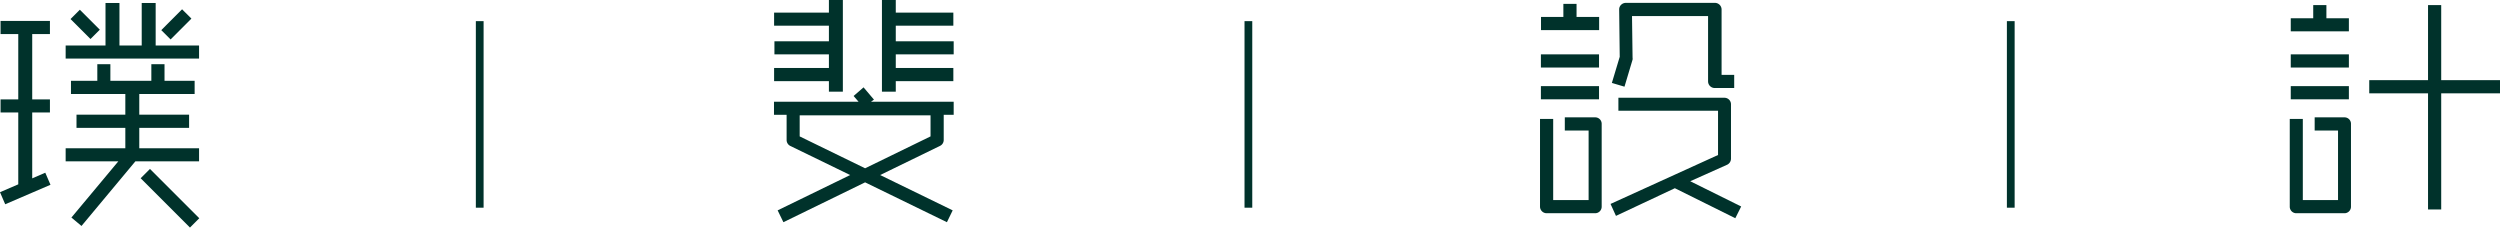
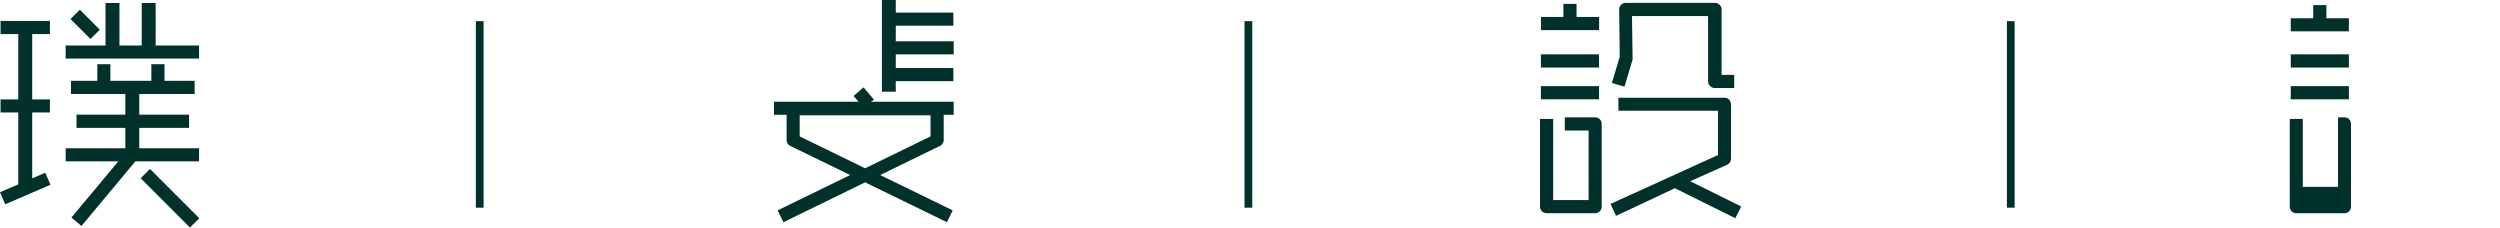
<svg xmlns="http://www.w3.org/2000/svg" viewBox="0 0 225.81 20.55">
  <defs>
    <style>.cls-1{fill:#00322b;}</style>
  </defs>
  <title>logo_bot</title>
  <g id="图层_2" data-name="图层 2">
    <g id="图层_1-2" data-name="图层 1">
      <rect class="cls-1" x="42.98" y="1.91" width="0.7" height="16.85" />
      <rect class="cls-1" x="112.41" y="1.91" width="0.7" height="16.85" />
      <rect class="cls-1" x="181.27" y="1.91" width="0.7" height="16.85" />
      <polygon class="cls-1" points="2.91 16.11 2.91 10.16 4.51 10.16 4.51 8.98 2.91 8.98 2.91 3.08 4.51 3.08 4.51 1.89 0.05 1.89 0.05 3.08 1.65 3.08 1.65 8.98 0.05 8.98 0.05 10.16 1.65 10.16 1.65 16.65 0 17.36 0.47 18.45 4.56 16.69 4.09 15.6 2.91 16.11" />
      <polygon class="cls-1" points="17.98 4.11 14.06 4.11 14.06 0.27 12.8 0.27 12.8 4.11 10.79 4.11 10.79 0.27 9.53 0.27 9.53 4.11 5.93 4.11 5.93 5.29 17.98 5.29 17.98 4.11" />
      <rect class="cls-1" x="7.1" y="0.92" width="1.19" height="2.55" transform="translate(0.7 6.09) rotate(-45)" />
      <rect class="cls-1" x="14.76" y="14.76" width="1.19" height="6.3" transform="translate(-8.17 16.1) rotate(-45)" />
-       <rect class="cls-1" x="14.59" y="1.61" width="2.66" height="1.19" transform="translate(3.12 11.91) rotate(-45.05)" />
      <path class="cls-1" d="M78.94,9,78,7.89l-.9.78.45.52H69.91v1.18h1.14v2.28a.6.6,0,0,0,.33.53l5.41,2.63L70.24,19l.52,1.07,7.38-3.6,7.39,3.6L86.05,19,79.5,15.81l5.4-2.63a.59.59,0,0,0,.34-.53V10.37h.9V9.19H78.67Zm5.11,3.32-5.91,2.88-5.91-2.88v-1.9H84.05Z" />
      <polygon class="cls-1" points="17.98 14.57 17.98 13.39 12.58 13.39 12.58 11.55 17.08 11.55 17.08 10.36 12.58 10.36 12.58 8.49 17.58 8.49 17.58 7.3 14.86 7.3 14.86 5.8 13.67 5.8 13.67 7.3 9.97 7.3 9.97 5.8 8.79 5.8 8.79 7.3 6.41 7.3 6.41 8.49 11.32 8.49 11.32 10.36 6.91 10.36 6.91 11.55 11.32 11.55 11.32 13.39 5.93 13.39 5.93 14.57 10.69 14.57 6.45 19.65 7.36 20.41 12.23 14.57 17.98 14.57" />
-       <polygon class="cls-1" points="74.87 8.28 76.13 8.28 76.13 0 74.87 0 74.87 1.14 69.92 1.14 69.92 2.32 74.87 2.32 74.87 3.73 69.95 3.73 69.95 4.91 74.87 4.91 74.87 6.14 69.92 6.14 69.92 7.33 74.87 7.33 74.87 8.28" />
      <polygon class="cls-1" points="80.91 2.32 86.11 2.32 86.11 1.14 80.91 1.14 80.91 0 79.66 0 79.66 8.28 80.91 8.28 80.91 7.33 86.11 7.33 86.11 6.14 80.91 6.14 80.91 4.91 86.14 4.91 86.14 3.73 80.91 3.73 80.91 2.32" />
      <polygon class="cls-1" points="144.44 1.53 142.4 1.53 142.4 0.35 141.21 0.35 141.21 1.53 139.19 1.53 139.19 2.72 144.44 2.72 144.44 1.53" />
      <rect class="cls-1" x="139.18" y="4.91" width="5.25" height="1.19" />
      <rect class="cls-1" x="139.18" y="7.78" width="5.25" height="1.19" />
      <path class="cls-1" d="M144.08,10.6h-2.74v1.19h2.15v6.28h-3.2V10.74H139.1v7.92a.6.6,0,0,0,.59.6h4.39a.59.59,0,0,0,.59-.6V11.19A.58.58,0,0,0,144.08,10.6Z" />
      <path class="cls-1" d="M156,14.88a.61.61,0,0,0,.35-.54V9.42a.59.59,0,0,0-.6-.59h-9.57V10h9V14l-9.71,4.42.49,1.08L151.28,17l5.46,2.71.53-1.06-4.6-2.28Z" />
      <polygon class="cls-1" points="212.16 1.65 210.13 1.65 210.13 0.46 208.94 0.46 208.94 1.65 206.91 1.65 206.91 2.83 212.16 2.83 212.16 1.65" />
      <rect class="cls-1" x="206.91" y="4.91" width="5.25" height="1.19" />
      <rect class="cls-1" x="206.91" y="7.78" width="5.25" height="1.19" />
-       <path class="cls-1" d="M211.77,10.6h-2.7v1.19h2.11v6.28H208V10.74h-1.18v7.92a.59.59,0,0,0,.59.6h4.35a.59.59,0,0,0,.59-.6V11.19A.58.58,0,0,0,211.77,10.6Z" />
-       <polygon class="cls-1" points="225.81 7.24 220.5 7.24 220.5 0.46 219.31 0.46 219.31 7.24 214 7.24 214 8.43 219.31 8.43 219.31 18.92 220.5 18.92 220.5 8.43 225.81 8.43 225.81 7.24" />
+       <path class="cls-1" d="M211.77,10.6h-2.7h2.11v6.28H208V10.74h-1.18v7.92a.59.59,0,0,0,.59.6h4.35a.59.59,0,0,0,.59-.6V11.19A.58.58,0,0,0,211.77,10.6Z" />
      <path class="cls-1" d="M146.73,7.83l.73-2.44a.57.57,0,0,0,0-.18l-.05-3.76h6.87v5.9a.6.6,0,0,0,.6.6h1.76V6.76H155.5V.86a.6.6,0,0,0-.59-.6h-8.07a.6.6,0,0,0-.42.18.57.57,0,0,0-.17.42l.05,4.27-.71,2.36Z" />
    </g>
  </g>
</svg>